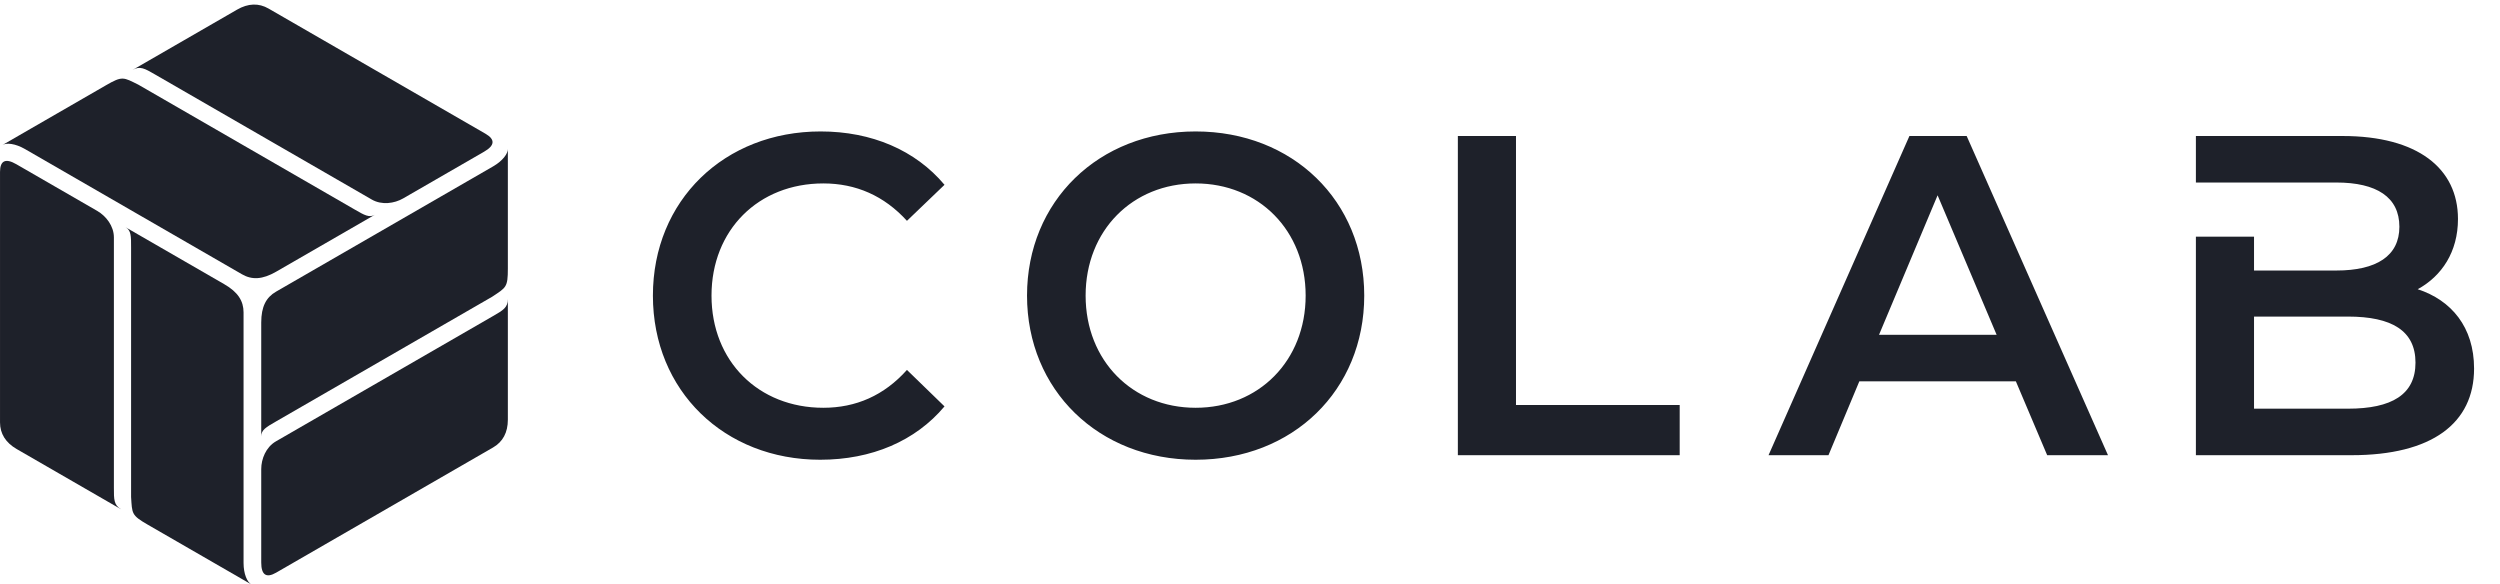
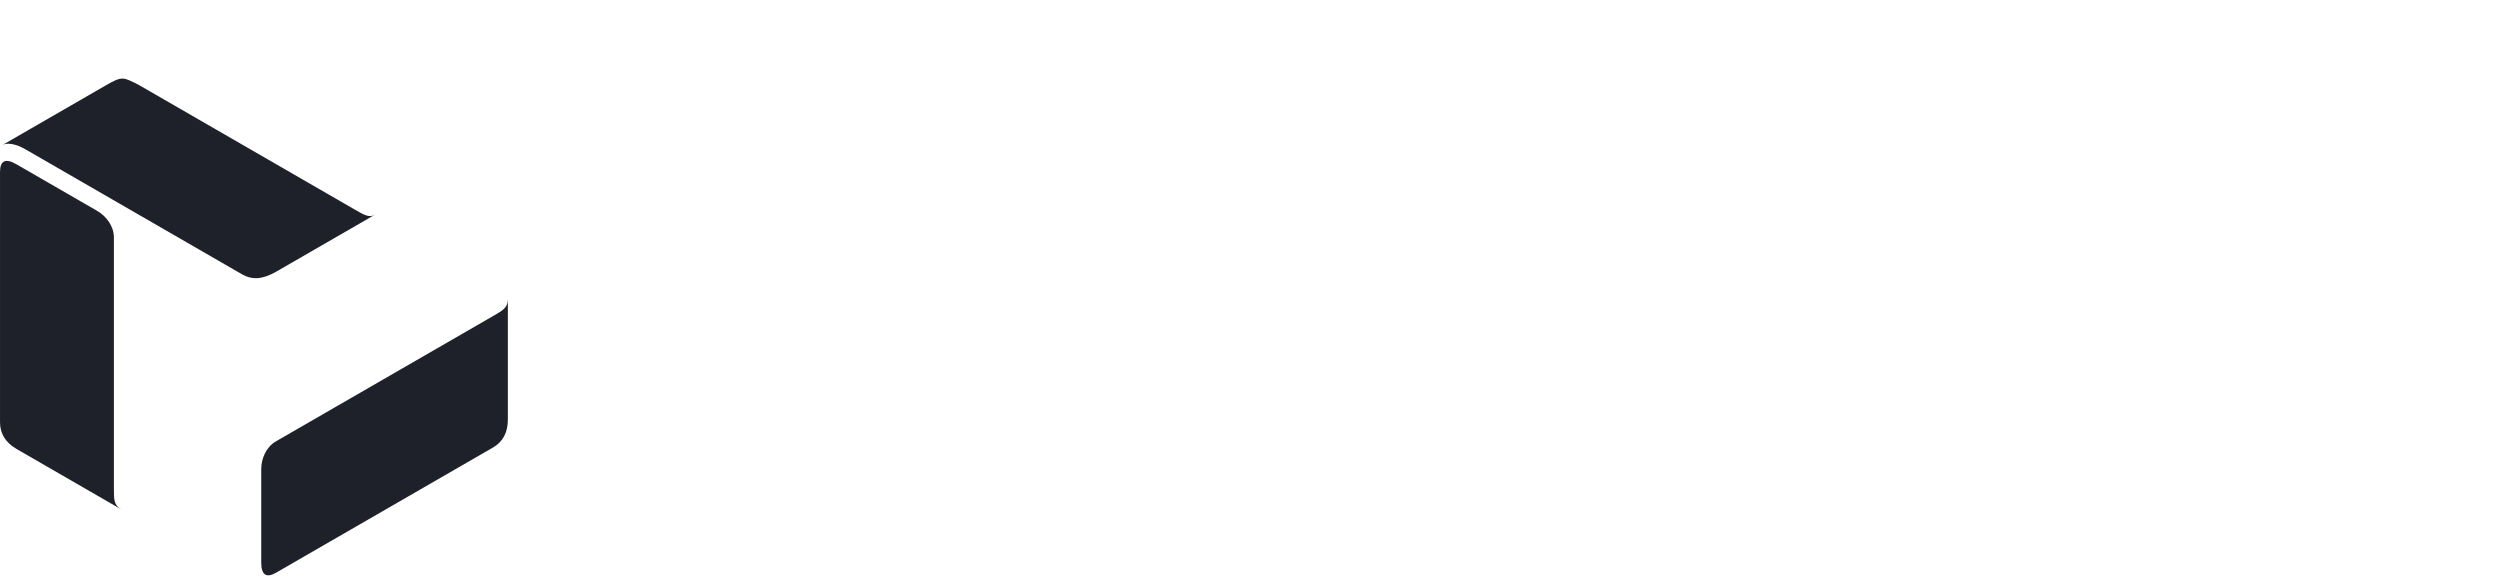
<svg xmlns="http://www.w3.org/2000/svg" width="154" height="36" viewBox="0 0 154 36" fill="none">
-   <path fill-rule="evenodd" clip-rule="evenodd" d="M50.523 28.32C53.691 28.32 56.391 27.169 58.182 25.034L55.868 22.787C54.463 24.36 52.727 25.119 50.716 25.119C46.721 25.119 43.829 22.253 43.829 18.209C43.829 14.164 46.721 11.299 50.716 11.299C52.727 11.299 54.463 12.058 55.868 13.603L58.182 11.384C56.391 9.249 53.691 8.097 50.551 8.097C44.627 8.097 40.219 12.339 40.219 18.209C40.219 24.079 44.627 28.32 50.523 28.32ZM73.651 28.32C79.629 28.32 84.037 24.051 84.037 18.209C84.037 12.367 79.629 8.097 73.651 8.097C67.673 8.097 63.265 12.395 63.265 18.209C63.265 24.023 67.673 28.32 73.651 28.32ZM73.651 25.119C69.767 25.119 66.874 22.226 66.874 18.209C66.874 14.192 69.767 11.299 73.651 11.299C77.536 11.299 80.428 14.192 80.428 18.209C80.428 22.226 77.536 25.119 73.651 25.119ZM103.469 28.04H89.804V8.378H93.385V24.95H103.469V28.04ZM126.106 28.04H129.852L121.147 8.378H117.62L108.942 28.04H112.634L114.535 23.489H124.177L126.106 28.04ZM115.747 20.625L119.356 12.03L122.993 20.625H115.747ZM151.411 13.49C151.411 15.512 150.419 17.001 148.931 17.816C150.998 18.49 152.403 20.147 152.403 22.703C152.403 26.073 149.813 28.04 144.854 28.04H135.267V14.579H138.848V16.664H143.917C146.397 16.664 147.802 15.765 147.802 13.968C147.802 12.142 146.397 11.243 143.917 11.243H138.848H135.267V8.378H144.303C148.931 8.378 151.411 10.373 151.411 13.49ZM138.848 25.175H144.634C147.333 25.175 148.794 24.304 148.794 22.338C148.794 20.372 147.333 19.501 144.634 19.501H138.848V25.175Z" fill="#1E212A" />
-   <path d="M31.284 16.545C31.284 17.707 31.177 17.707 30.319 18.278L17.018 25.953C16.378 26.319 16.092 26.488 16.092 26.884L16.092 19.867C16.092 18.888 16.395 18.317 17.003 17.967L30.372 10.252C30.972 9.906 31.288 9.463 31.284 9.177L31.284 16.545Z" fill="#1E212A" />
  <path d="M31.284 25.853C31.284 26.644 30.972 27.219 30.372 27.565C30.372 27.565 17.651 34.909 17.011 35.275C16.396 35.63 16.092 35.41 16.092 34.649C16.092 33.588 16.092 28.896 16.092 28.896C16.092 28.273 16.38 27.543 16.996 27.188L30.372 19.469C30.98 19.119 31.284 18.95 31.284 18.422V25.853Z" fill="#1E212A" />
  <path d="M6.538 5.247C7.544 4.666 7.598 4.759 8.522 5.216L21.822 12.891C22.459 13.262 22.749 13.425 23.092 13.228L17.012 16.736C16.164 17.225 15.517 17.248 14.909 16.897L1.541 9.183C0.94 8.836 0.399 8.785 0.153 8.931L6.538 5.247Z" fill="#1E212A" />
-   <path d="M14.603 0.594C15.288 0.198 15.942 0.18 16.542 0.527C16.542 0.527 29.267 7.866 29.904 8.237C30.518 8.592 30.48 8.965 29.82 9.345C28.901 9.876 24.836 12.221 24.836 12.221C24.296 12.533 23.519 12.648 22.904 12.293L9.527 4.574C8.92 4.224 8.622 4.045 8.164 4.31L14.603 0.594Z" fill="#1E212A" />
-   <path d="M9.095 32.316C8.088 31.735 8.142 31.642 8.075 30.614V15.264C8.078 14.527 8.075 14.195 7.733 13.997L13.812 17.505C14.661 17.994 15.003 18.543 15.003 19.244V34.673C15.003 35.366 15.23 35.86 15.48 36L9.095 32.316Z" fill="#1E212A" />
  <path d="M1.029 27.662C0.344 27.267 0.001 26.709 0.001 26.017C0.001 26.017 -0.002 11.334 0.001 10.597C0.001 9.887 0.344 9.734 1.004 10.115C1.923 10.645 5.988 12.991 5.988 12.991C6.528 13.303 7.016 13.917 7.016 14.627V30.065C7.016 30.767 7.01 31.113 7.468 31.378L1.029 27.662Z" fill="#1E212A" />
</svg>